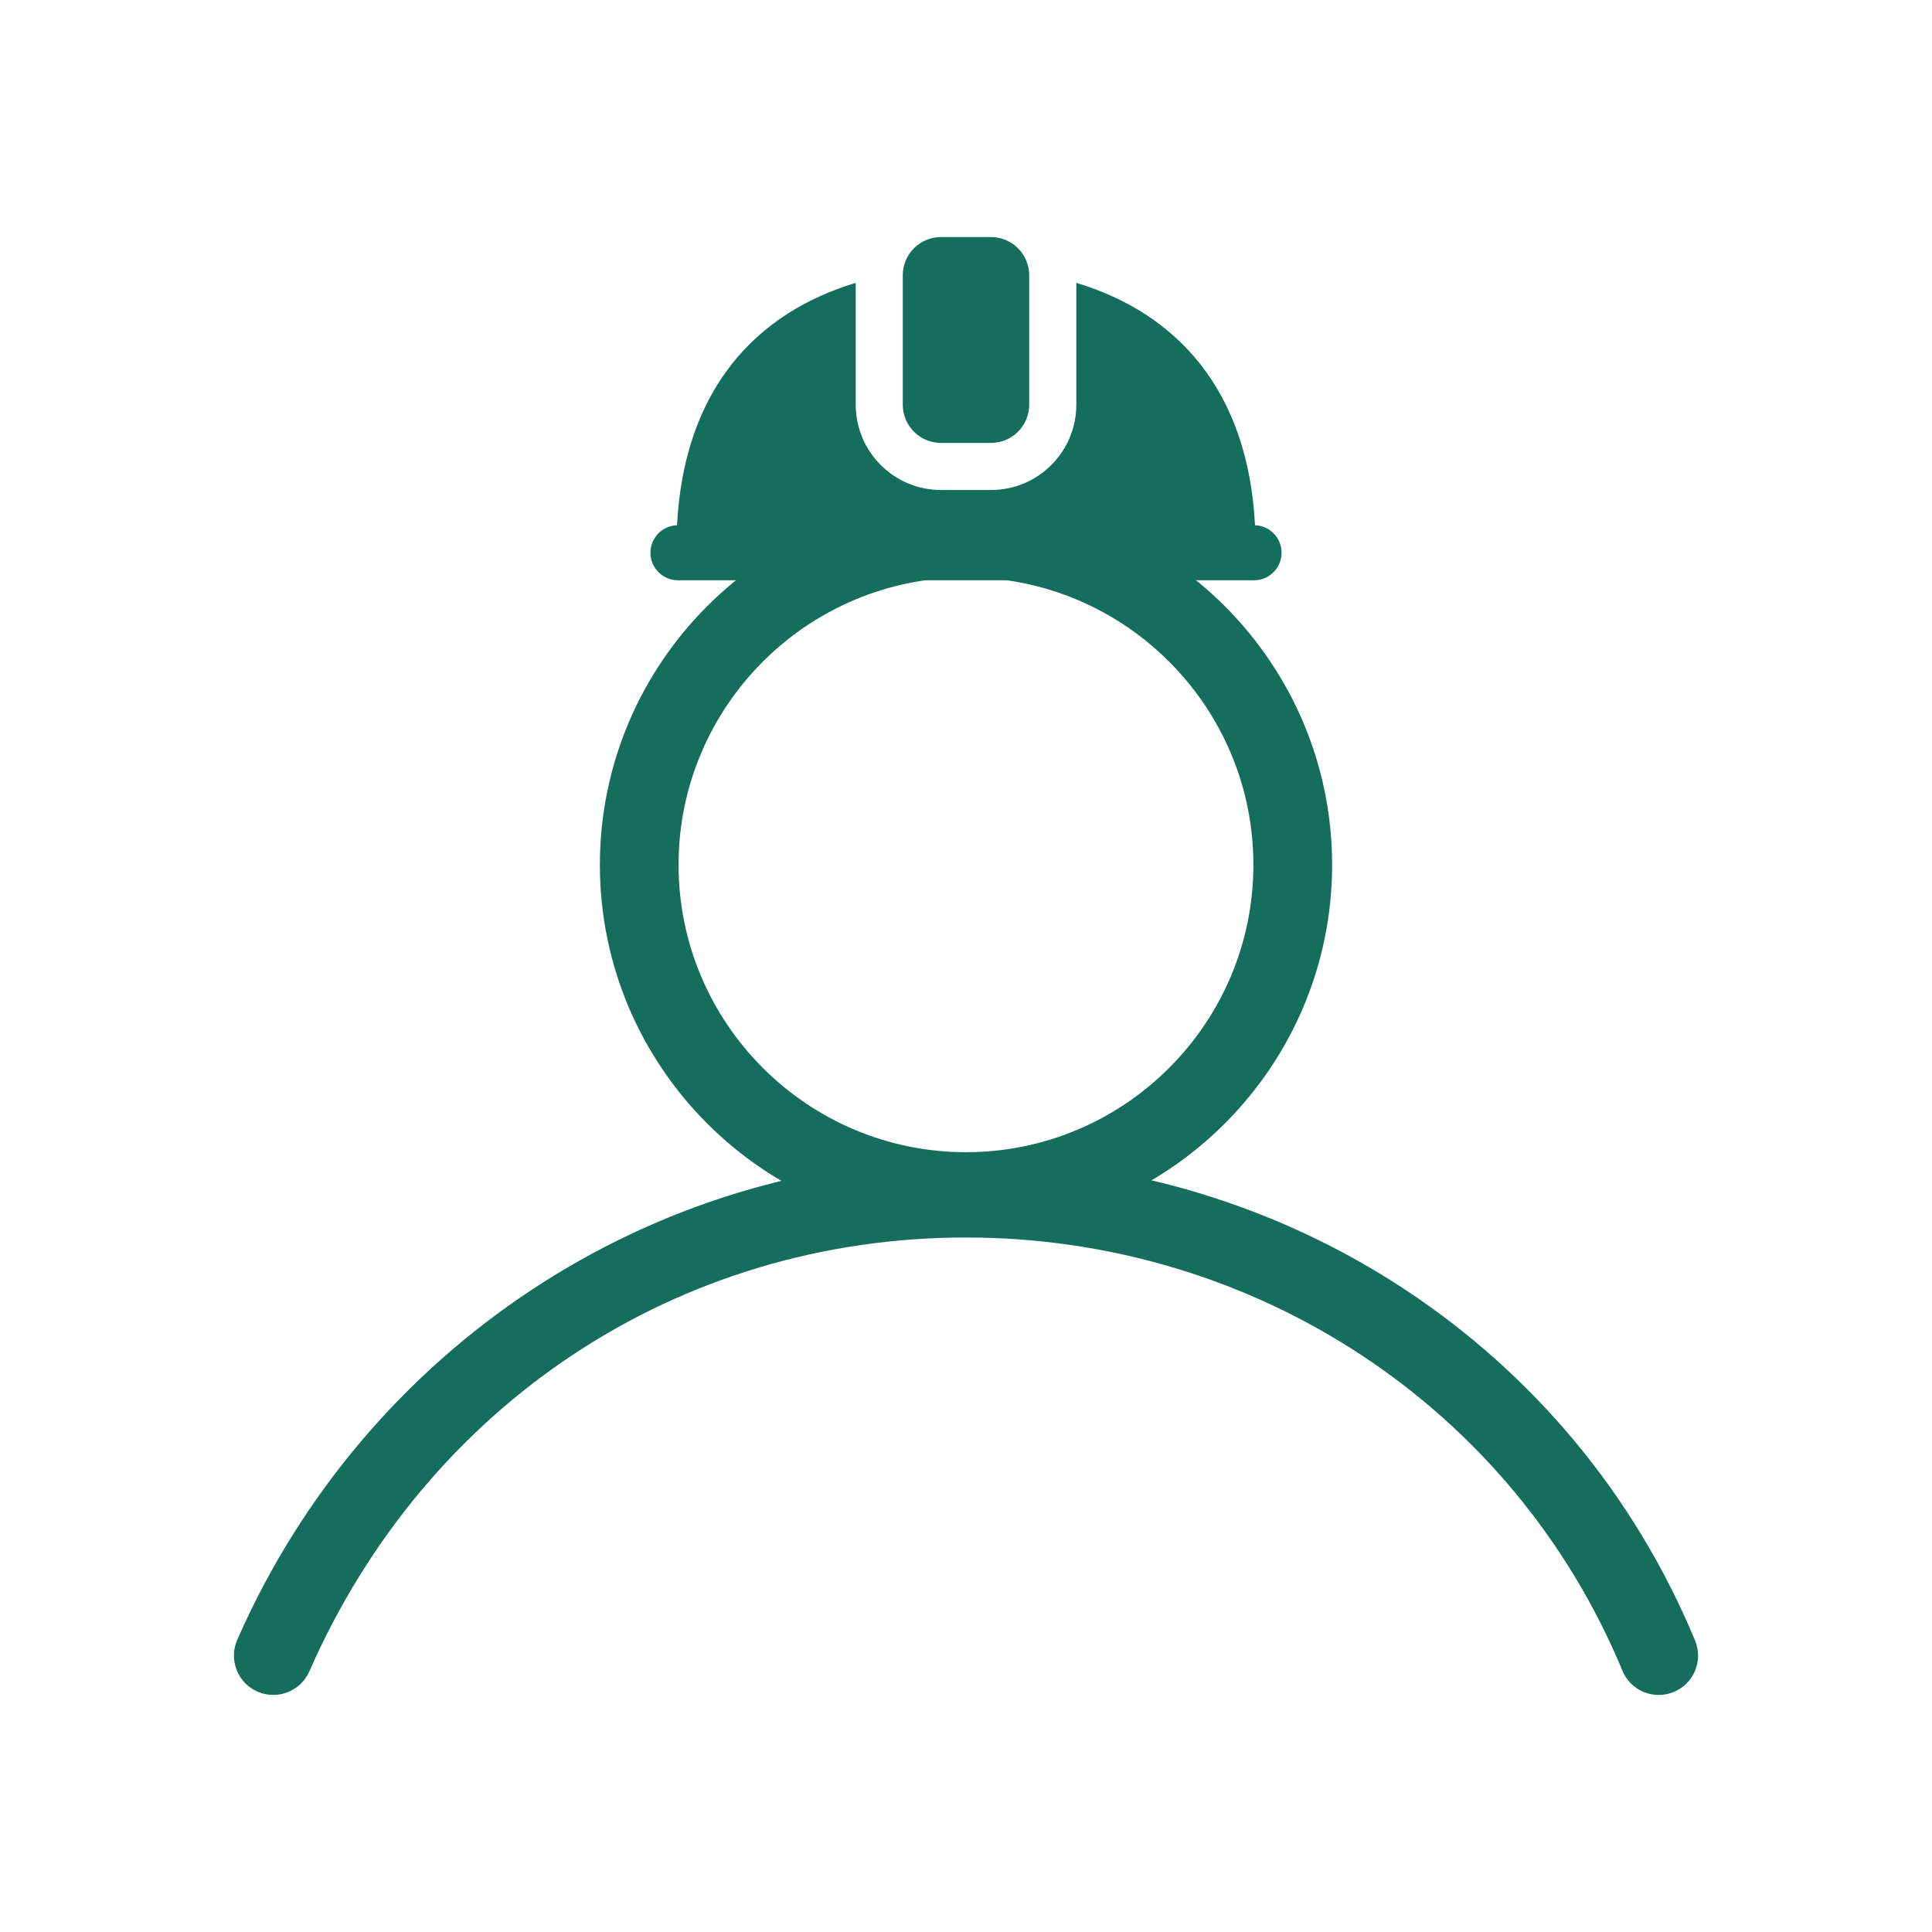
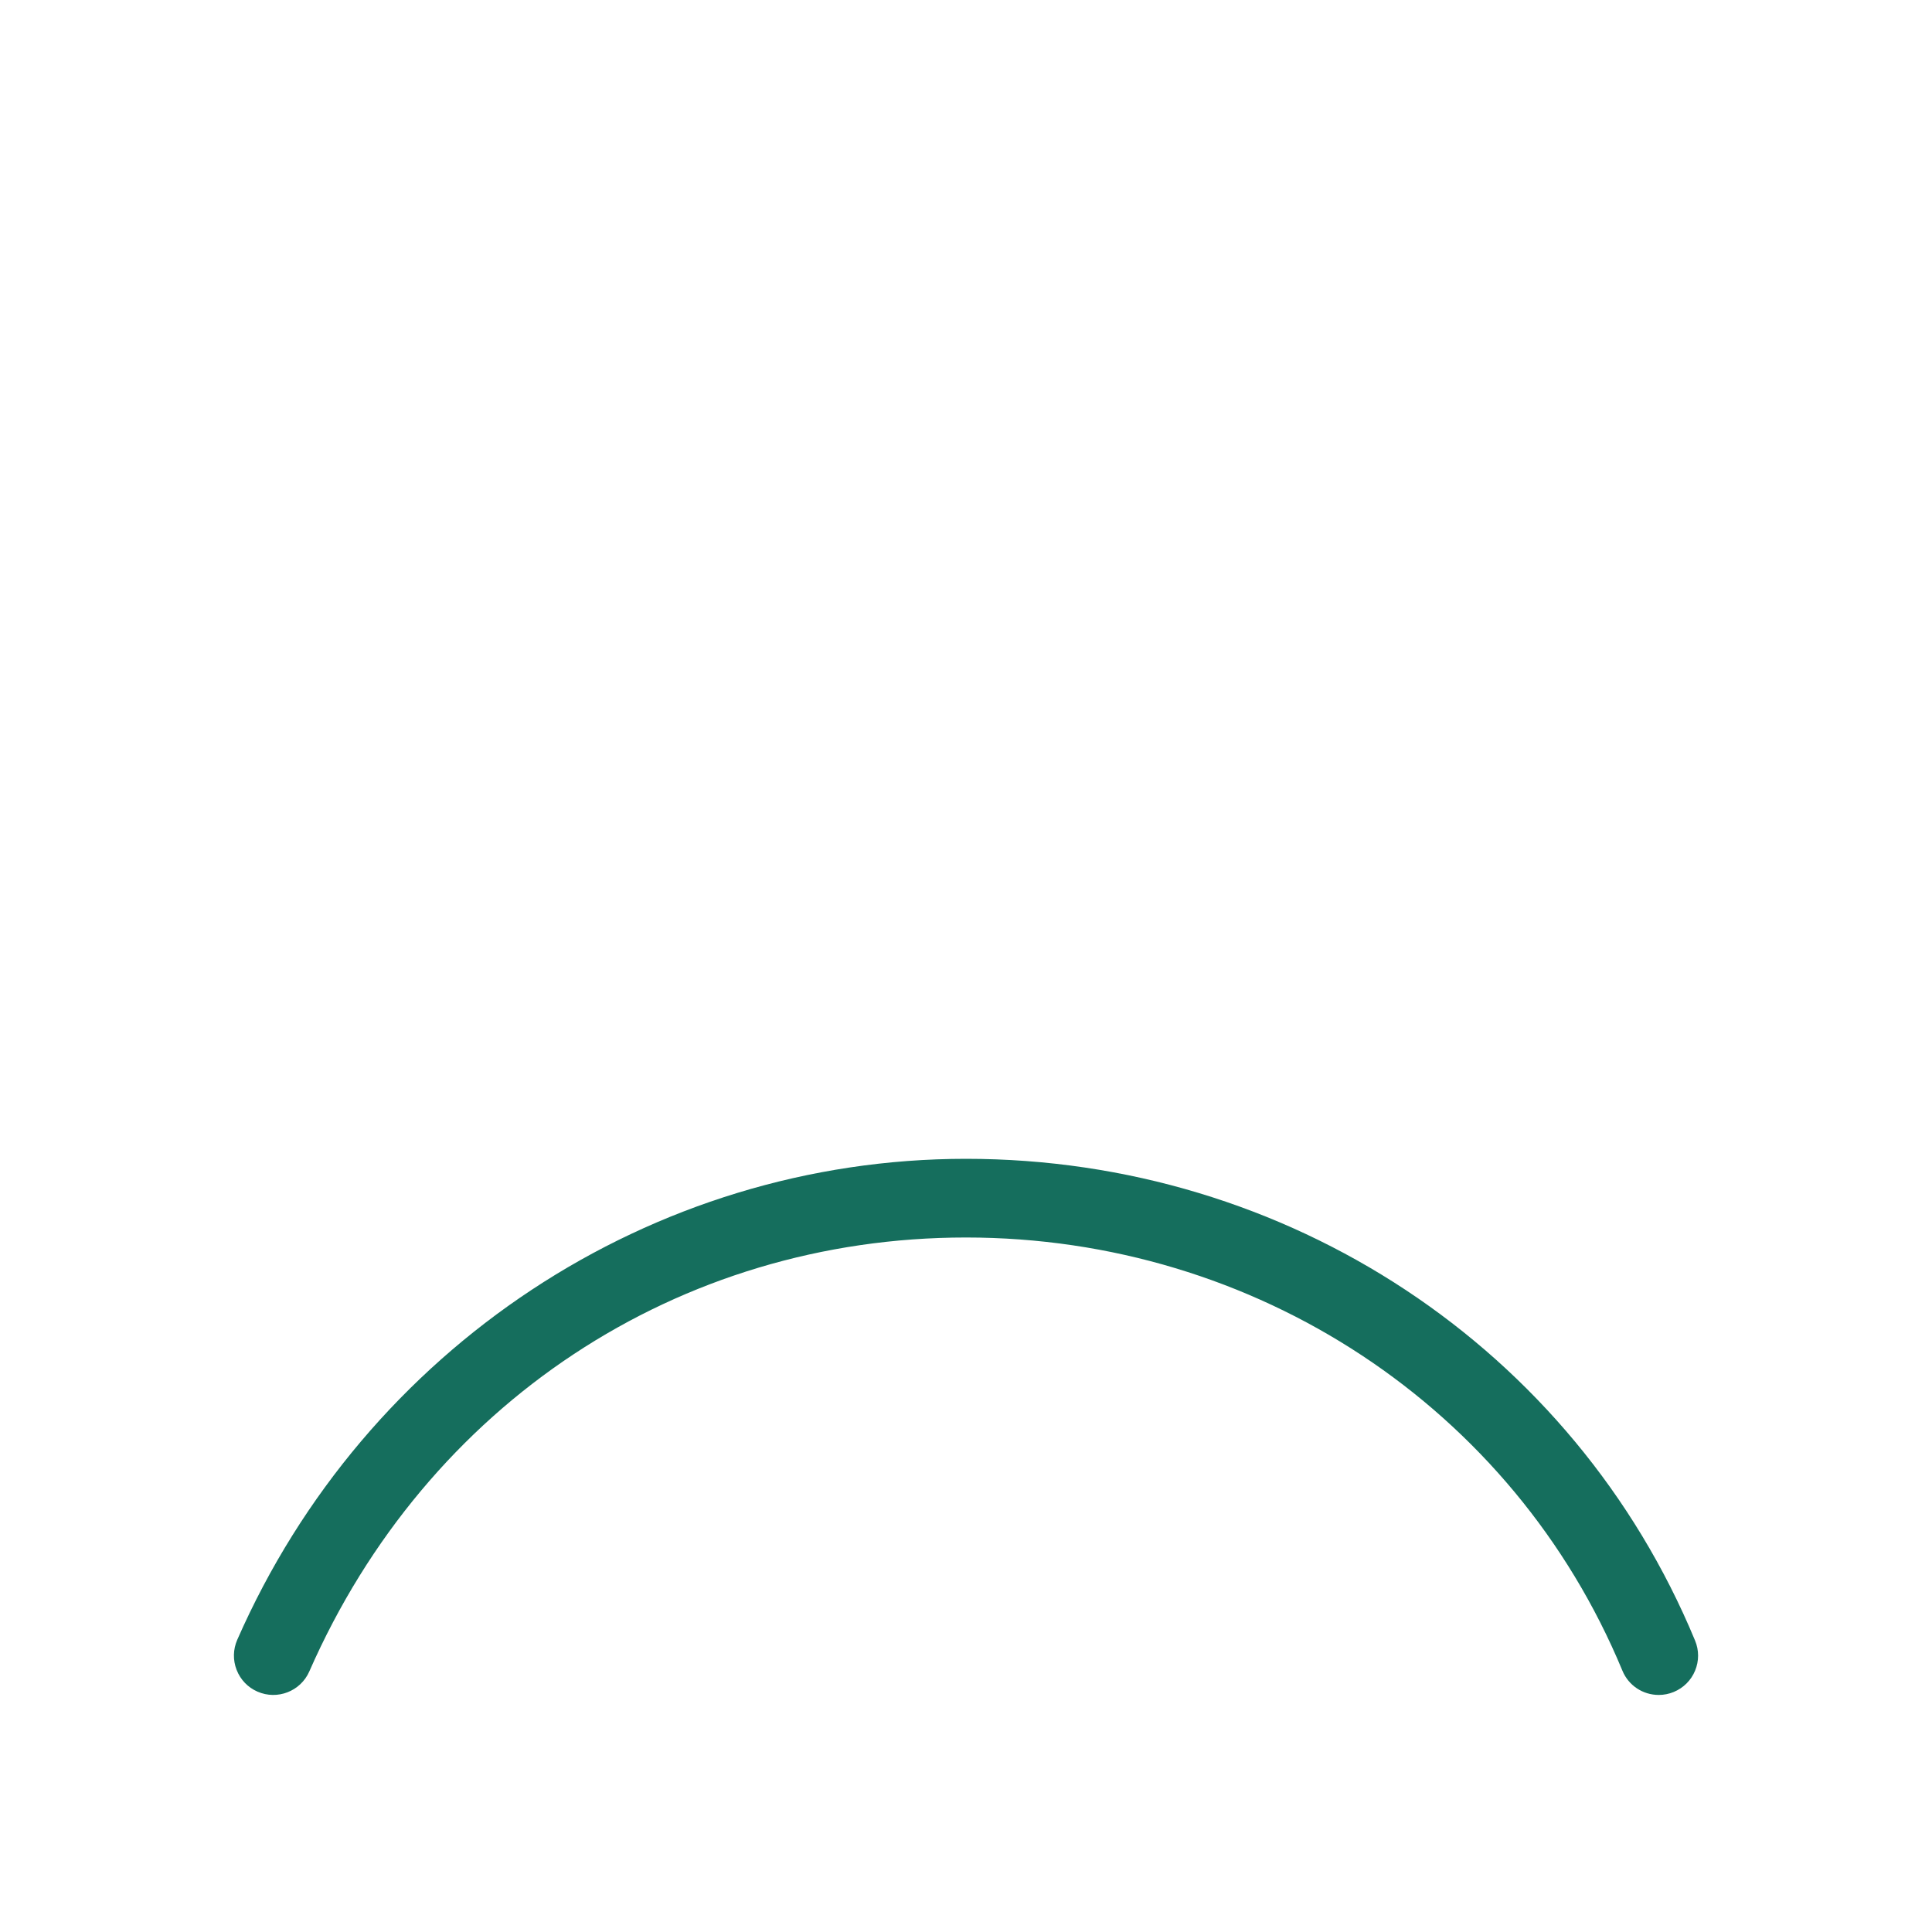
<svg xmlns="http://www.w3.org/2000/svg" version="1.1" id="Capa_1" x="0px" y="0px" viewBox="0 0 400 400" style="enable-background:new 0 0 400 400;" xml:space="preserve">
  <style type="text/css">
	.st0{fill:#156E5D;}
	.st1{fill:#146E5E;}
	.st2{fill:#176E5D;}
</style>
  <g>
    <g>
      <g>
        <g>
-           <path class="st0" d="M200,103.26c-41.79,0-75.8,34-75.8,75.8c0,41.79,34.01,75.79,75.8,75.79s75.8-34,75.8-75.79      C275.8,137.26,241.79,103.26,200,103.26z M200,238.55c-32.81,0-59.51-26.69-59.51-59.5c0-32.82,26.7-59.51,59.51-59.51      s59.5,26.69,59.5,59.51C259.5,211.86,232.81,238.55,200,238.55z" />
-         </g>
+           </g>
      </g>
      <g>
        <g>
          <path class="st0" d="M350.95,345.89c-0.83,2.01-2.4,3.57-4.41,4.41c-1,0.41-2.05,0.62-3.11,0.62c-3.31,0-6.27-1.97-7.53-5.03      c-22.6-54.48-75.94-89.68-135.9-89.68c-59.54,0-111.63,34.42-135.96,89.84c-1.8,4.11-6.62,5.99-10.74,4.18      c-1.99-0.87-3.52-2.47-4.31-4.5c-0.79-2.03-0.74-4.24,0.13-6.23c26.56-60.5,85.78-99.58,150.88-99.58      c66.57,0,125.82,39.14,150.94,99.73C351.78,341.66,351.78,343.88,350.95,345.89z" />
        </g>
      </g>
    </g>
    <g>
-       <path class="st1" d="M140.37,120.14h119.26c3.15,0,5.71-2.56,5.71-5.71c0-3.08-2.45-5.58-5.5-5.69    c-1.46-28.11-16.32-43.95-37-50.18v25.23c0,9.74-7.92,17.66-17.66,17.66h-10.35c-9.74,0-17.66-7.92-17.66-17.66V58.56    c-20.69,6.23-35.54,22.08-37,50.18c-3.06,0.11-5.5,2.6-5.5,5.69C134.66,117.58,137.22,120.14,140.37,120.14z M194.82,91.7h10.35    c4.37,0,7.91-3.54,7.91-7.91V57c0-4.37-3.54-7.92-7.91-7.92h-10.35c-4.37,0-7.91,3.54-7.91,7.92v26.79    C186.91,88.16,190.45,91.7,194.82,91.7z" />
-     </g>
+       </g>
  </g>
</svg>